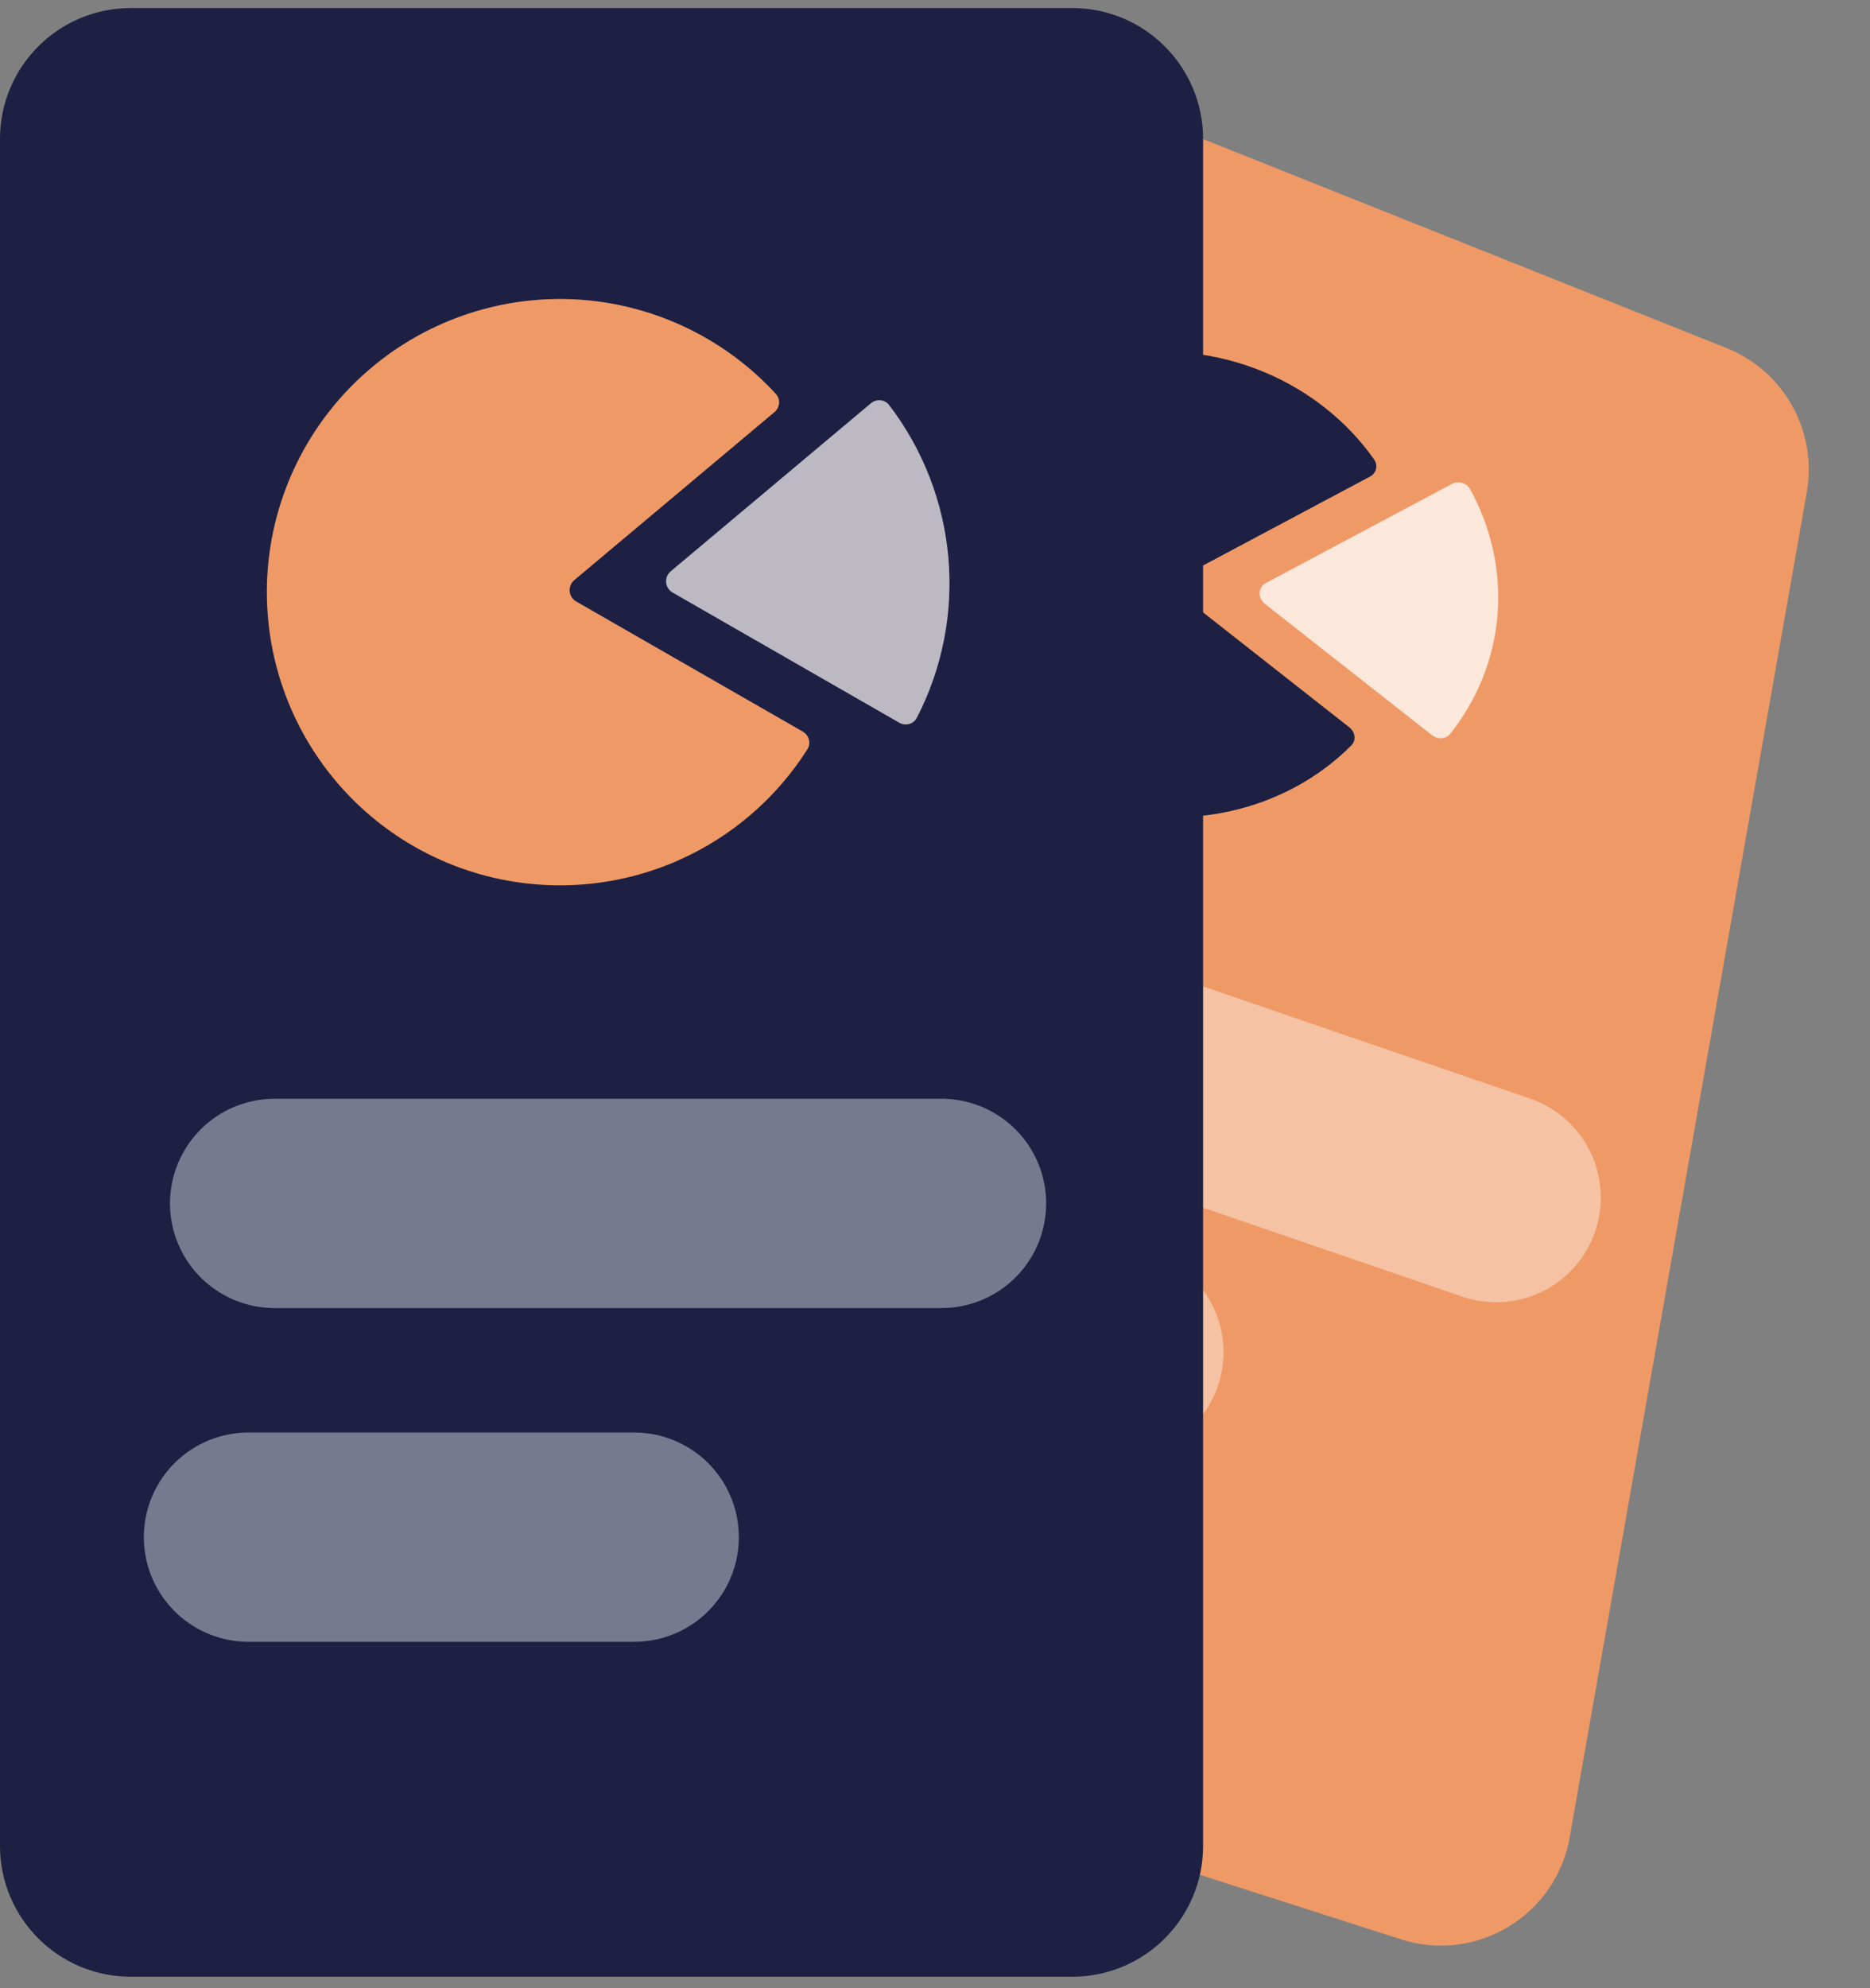
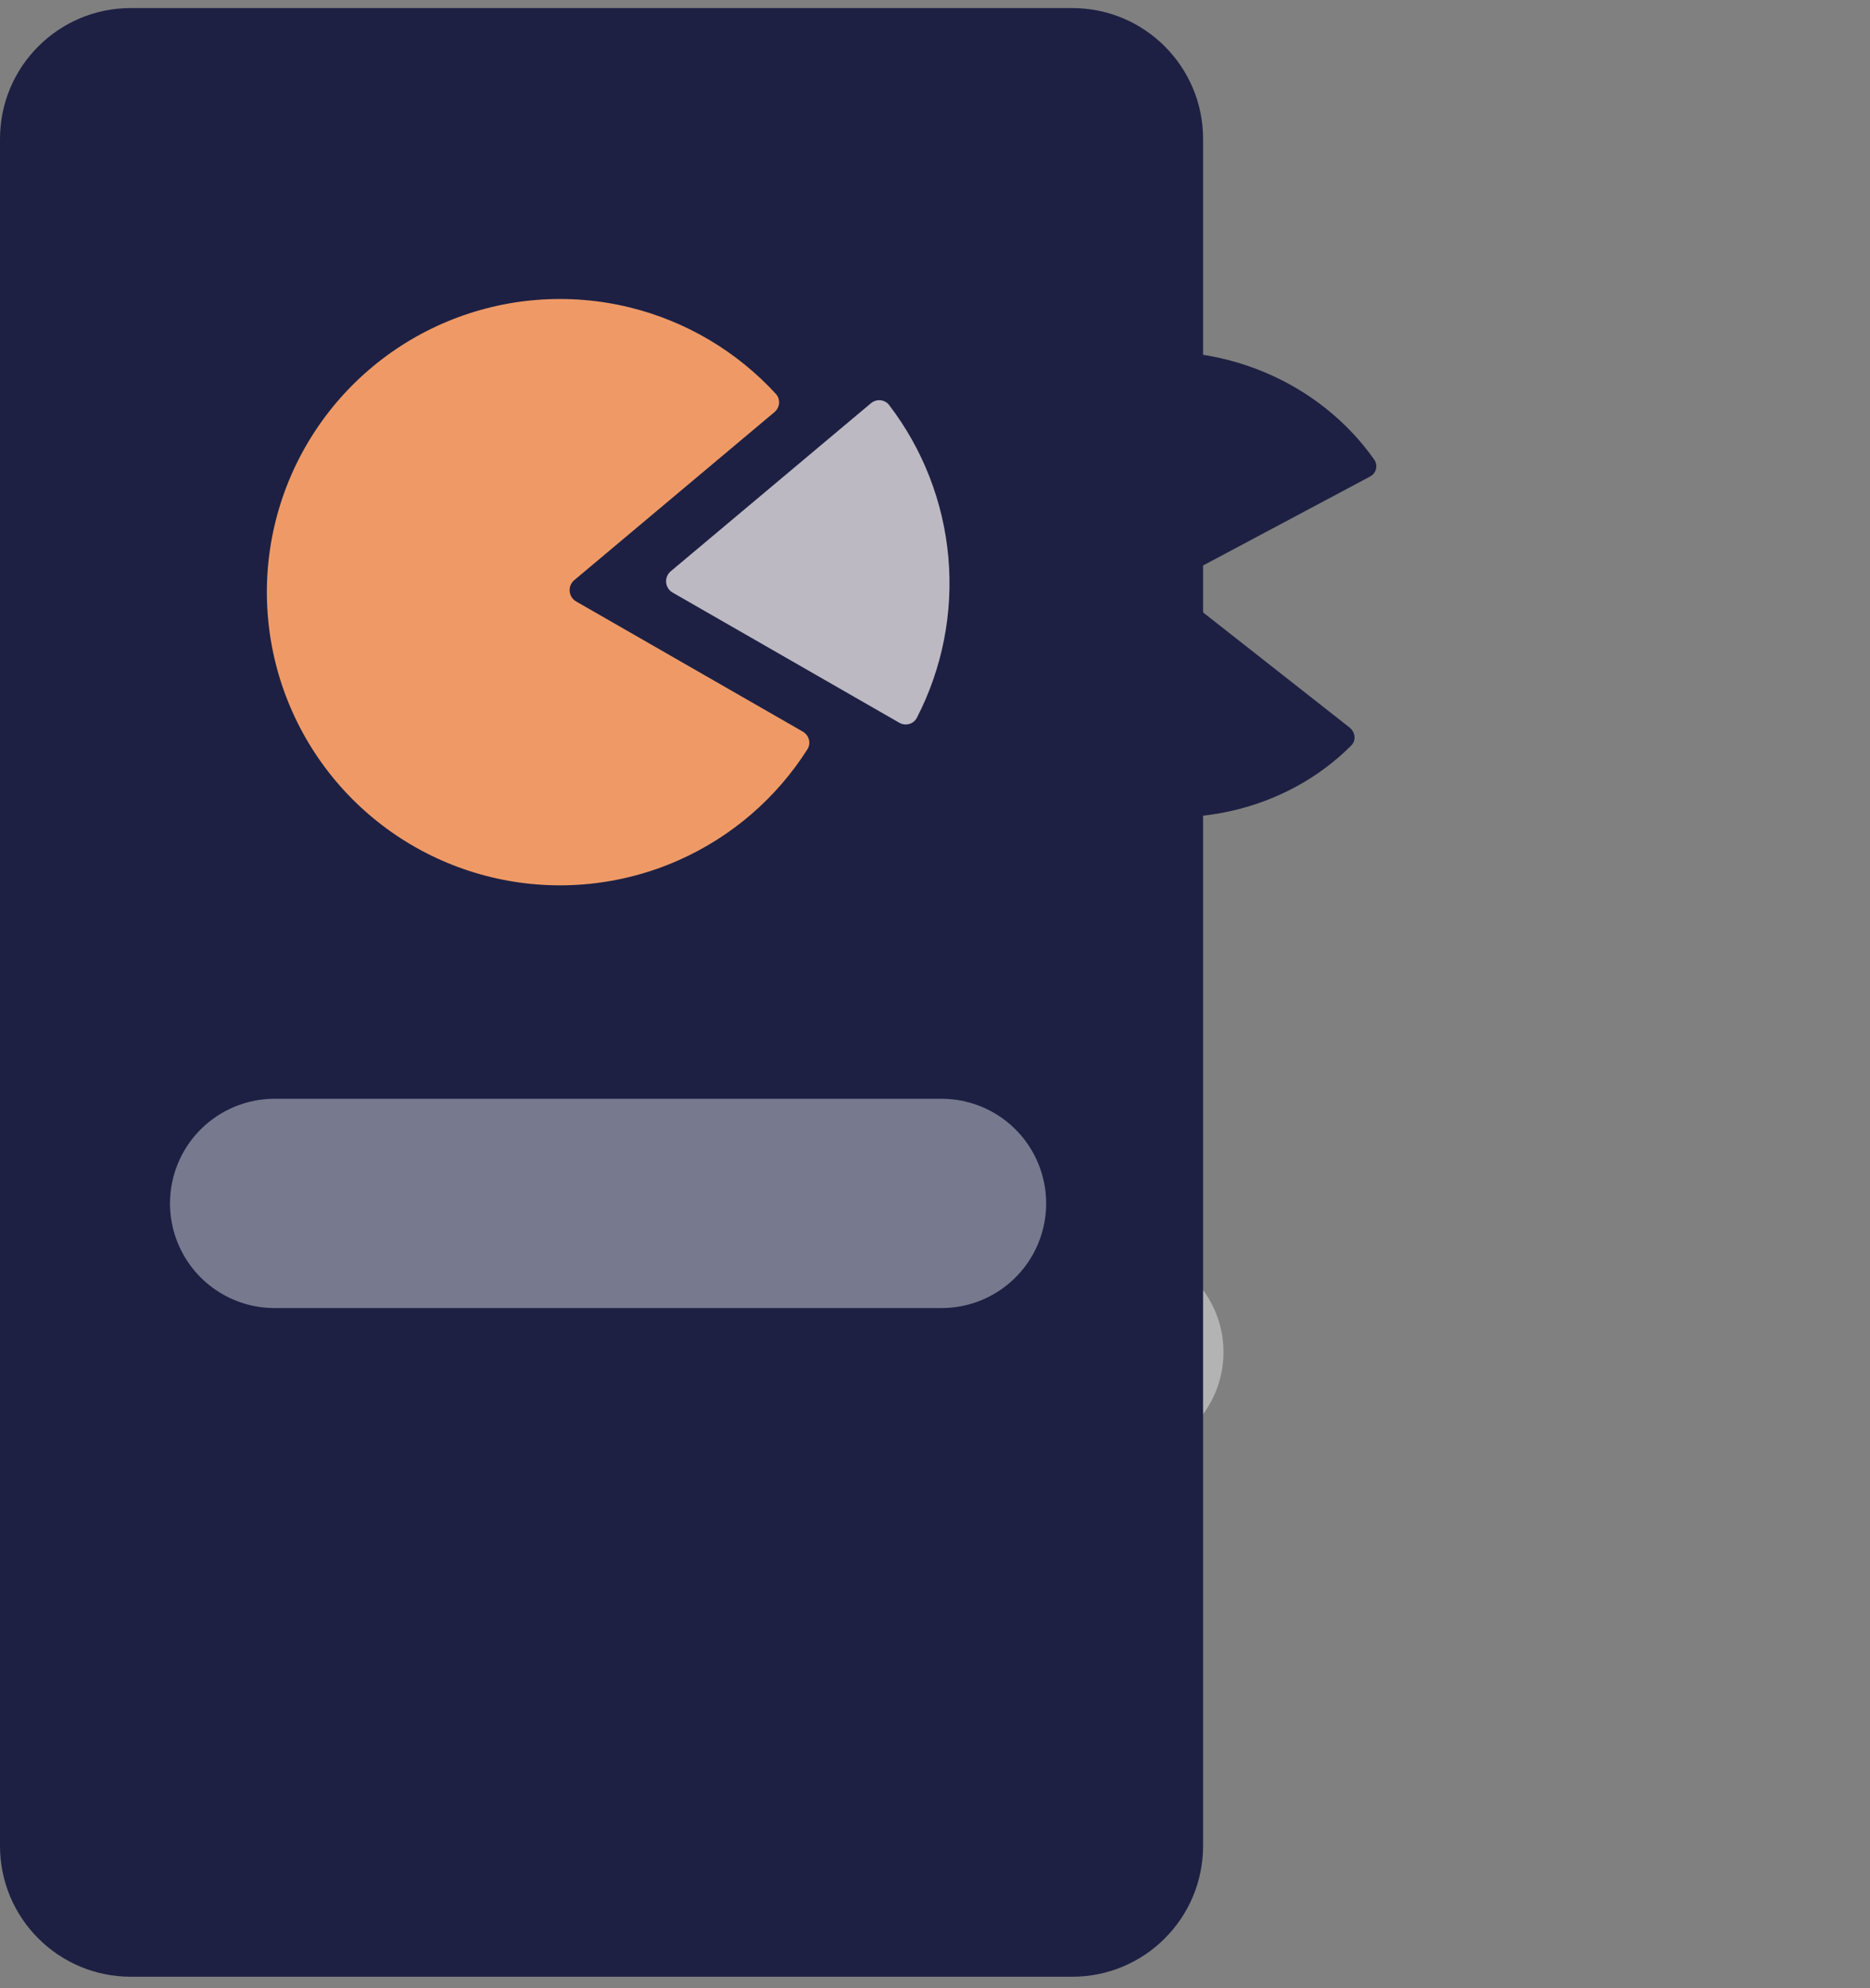
<svg xmlns="http://www.w3.org/2000/svg" width="143" height="152" viewBox="0 0 143 152" fill="none">
  <rect x="0" y="0" width="143" height="152" fill="#808080" stroke="none" />
-   <path d="M63.229 12.109C64.33 5.863 70.893 2.207 76.784 4.558L132.025 26.608C136.425 28.365 138.989 32.967 138.166 37.632L120.033 140.473C118.98 146.442 112.902 150.11 107.13 148.259L51.166 130.308C46.405 128.781 43.504 123.973 44.372 119.049L63.229 12.109Z" fill="#EF9A66" />
  <path d="M104.768 36.432C105.249 36.176 105.4 35.581 105.076 35.121C103.027 32.215 100.13 29.9 96.73 28.469C93.006 26.901 88.874 26.474 84.934 27.251C80.993 28.027 77.451 29.966 74.821 32.786C72.191 35.606 70.61 39.16 70.309 42.93C70.008 46.701 71.003 50.492 73.148 53.752C75.293 57.012 78.477 59.572 82.236 61.059C85.996 62.545 90.135 62.882 94.053 62.019C97.633 61.23 100.858 59.478 103.338 56.985C103.723 56.598 103.642 55.964 103.185 55.605L90.459 45.608C89.889 45.16 89.932 44.332 90.542 44.007L104.768 36.432Z" fill="#1D2043" />
-   <path opacity="0.8" d="M111.039 36.992C111.52 36.736 112.153 36.913 112.422 37.402C114.051 40.369 114.78 43.688 114.517 46.989C114.252 50.31 112.994 53.466 110.896 56.1C110.57 56.51 109.94 56.545 109.499 56.199L96.73 46.167C96.16 45.72 96.203 44.891 96.813 44.566L111.039 36.992Z" fill="#FFFAF8" />
-   <path d="M66.098 74.987L114.412 91.555" stroke="white" stroke-opacity="0.4" stroke-width="16" stroke-linecap="round" stroke-linejoin="round" />
  <path d="M60.774 94.585L85.561 103.371" stroke="white" stroke-opacity="0.4" stroke-width="16" stroke-linecap="round" stroke-linejoin="round" />
  <path d="M0 10.617C0 5.094 4.477 0.617 10 0.617L82 0.617C87.523 0.617 92 5.094 92 10.617V141.119C92 146.642 87.523 151.119 82 151.119H10C4.477 151.119 0 146.642 0 141.119V10.617Z" fill="#1D2043" />
  <path d="M59.224 31.506C59.647 31.151 59.704 30.519 59.33 30.112C56.341 26.856 52.449 24.551 48.141 23.498C43.508 22.366 38.635 22.741 34.23 24.569C29.826 26.396 26.119 29.582 23.648 33.661C21.178 37.74 20.073 42.501 20.495 47.252C20.917 52.002 22.842 56.494 25.992 60.075C29.142 63.655 33.352 66.138 38.01 67.161C42.668 68.185 47.531 67.696 51.892 65.766C55.947 63.971 59.372 61.016 61.742 57.285C62.038 56.818 61.87 56.206 61.391 55.931L44.062 45.983C43.459 45.637 43.385 44.797 43.917 44.35L59.224 31.506Z" fill="#EF9A66" />
  <path opacity="0.7" d="M66.6 30.828C67.023 30.473 67.656 30.526 67.992 30.965C70.571 34.333 72.146 38.371 72.522 42.611C72.898 46.85 72.059 51.102 70.113 54.872C69.86 55.362 69.247 55.527 68.768 55.252L51.439 45.304C50.836 44.959 50.761 44.118 51.294 43.671L66.6 30.828Z" fill="#FFFAF8" />
  <path d="M21 92H72" stroke="white" stroke-opacity="0.4" stroke-width="16" stroke-linecap="round" stroke-linejoin="round" />
-   <path d="M19 117.514H48.5" stroke="white" stroke-opacity="0.4" stroke-width="16" stroke-linecap="round" stroke-linejoin="round" />
</svg>